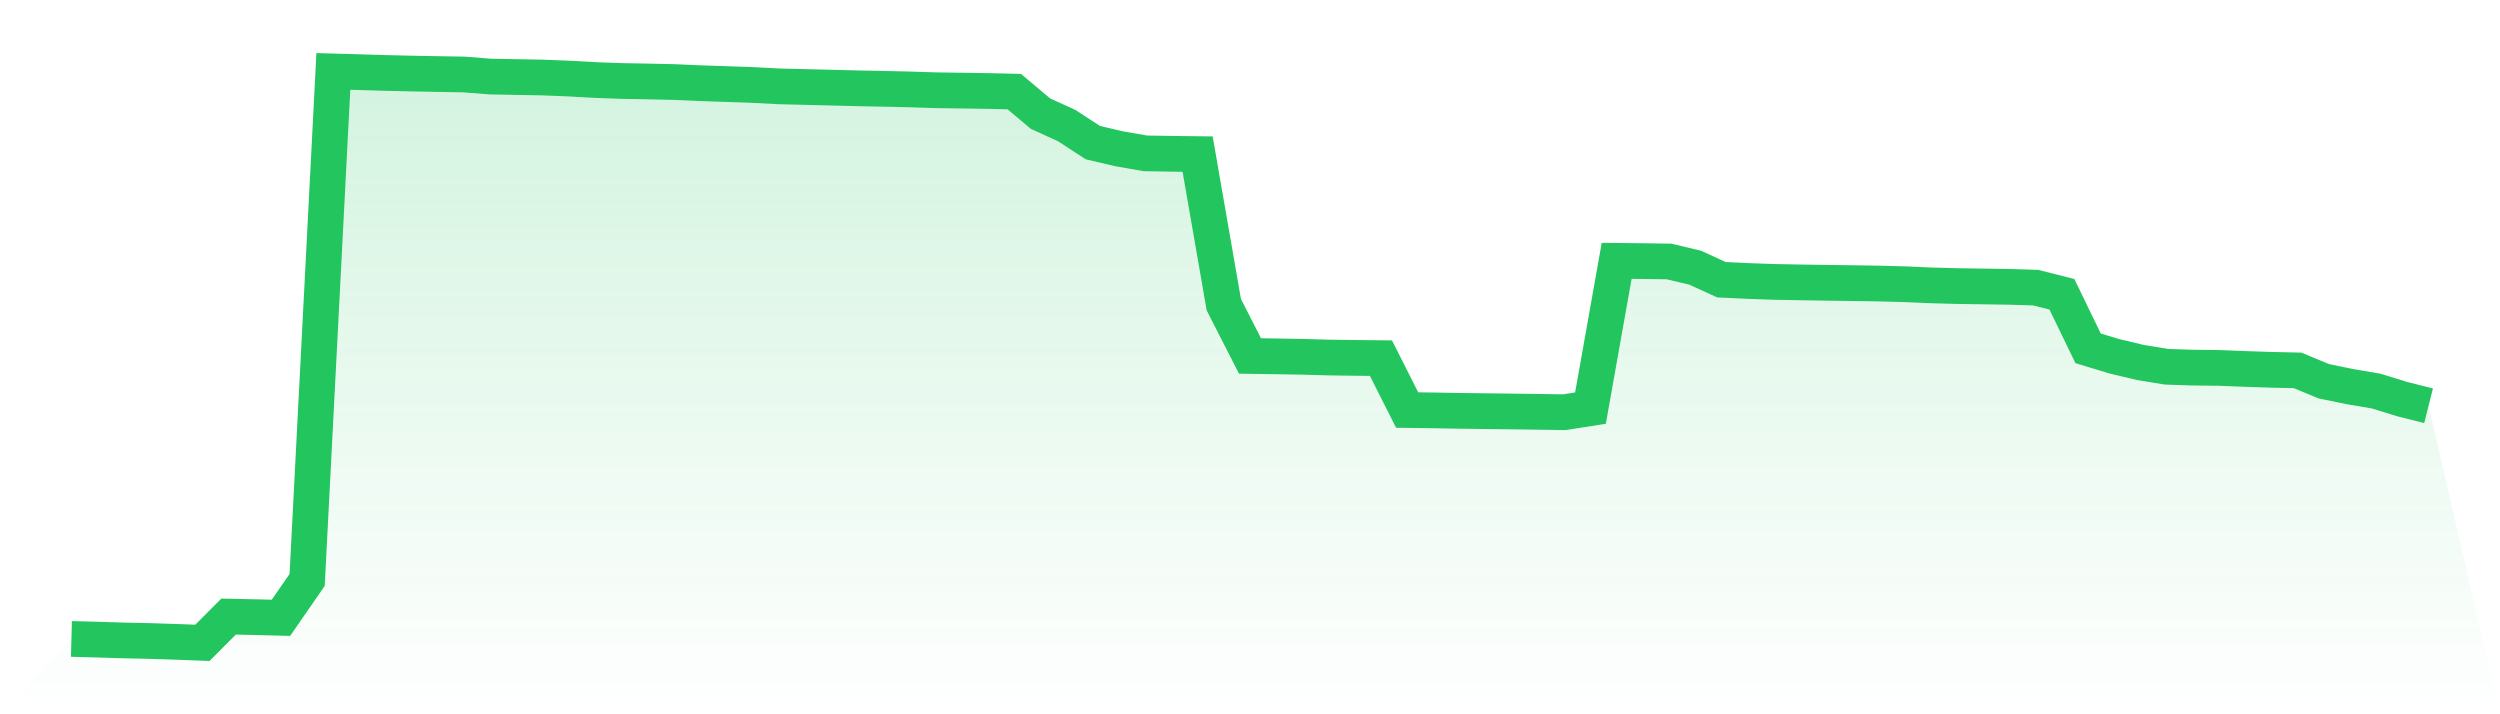
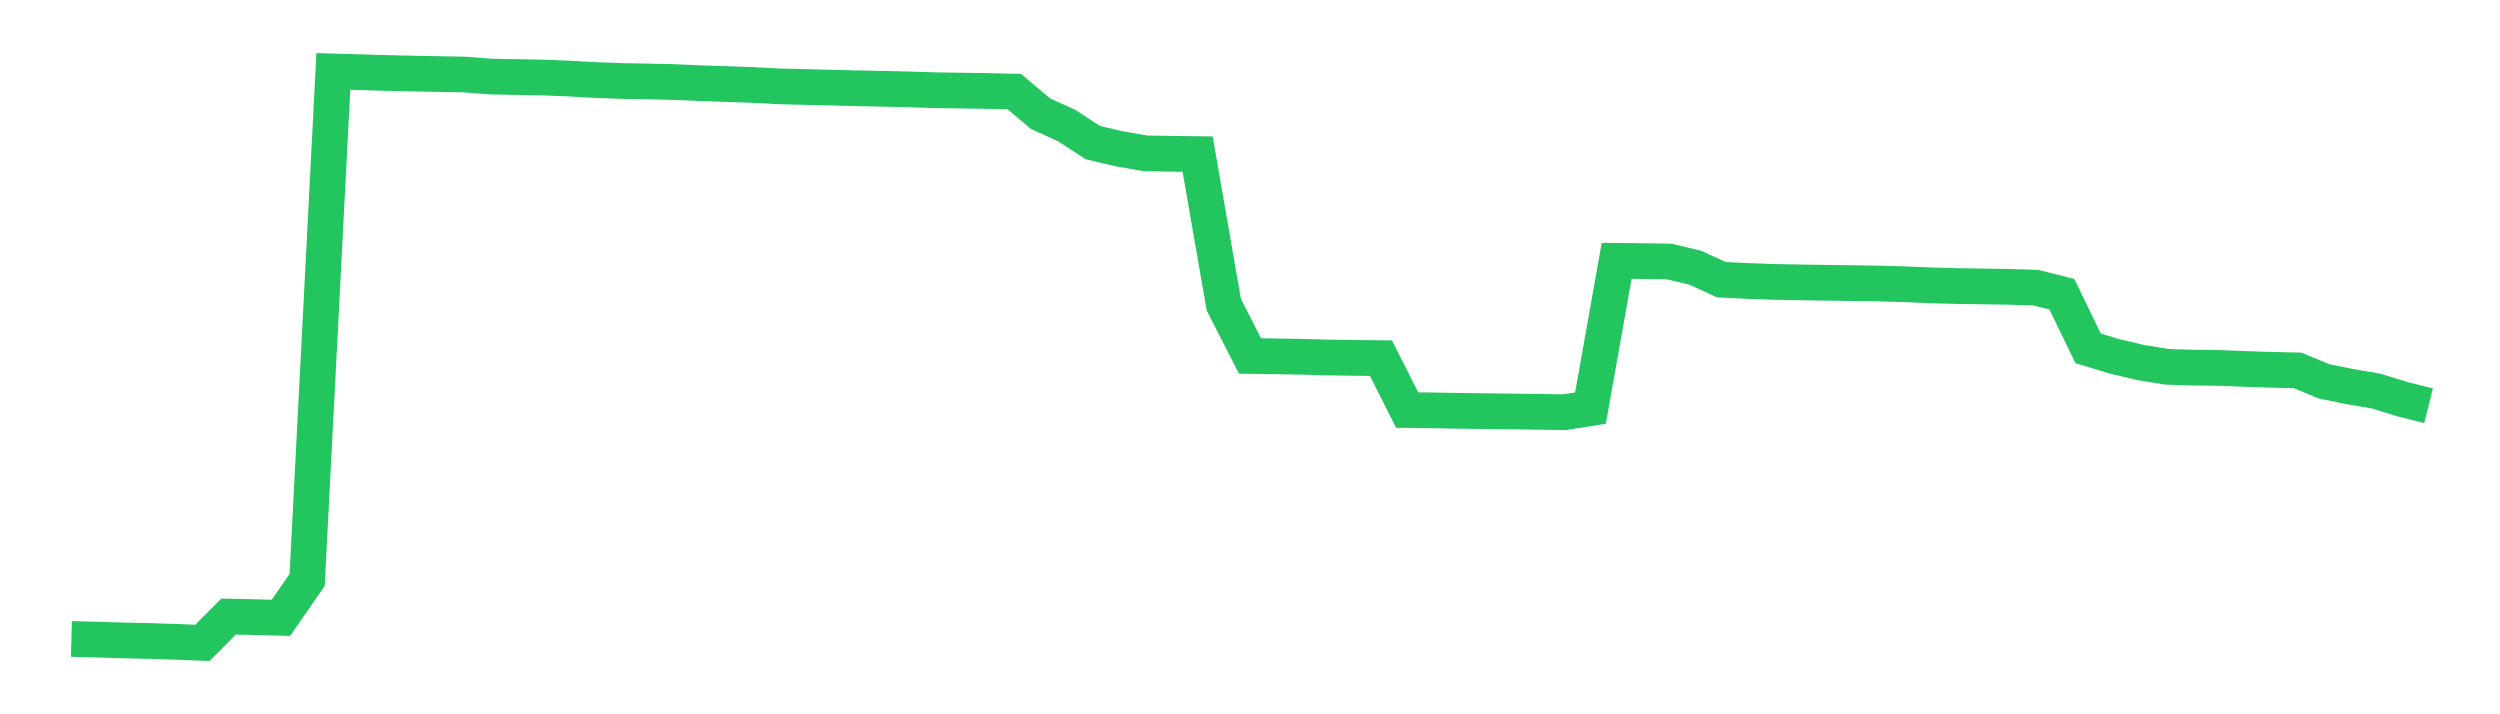
<svg xmlns="http://www.w3.org/2000/svg" viewBox="0 0 140 40">
  <defs>
    <linearGradient id="gradient" x1="0" x2="0" y1="0" y2="1">
      <stop offset="0%" stop-color="#22c55e" stop-opacity="0.2" />
      <stop offset="100%" stop-color="#22c55e" stop-opacity="0" />
    </linearGradient>
  </defs>
-   <path d="M4,35.781 L4,35.781 L5.467,35.819 L6.933,35.865 L8.4,35.896 L9.867,35.943 L11.333,36 L12.8,34.529 L14.267,34.56 L15.733,34.597 L17.2,32.477 L18.667,4 L20.133,4.041 L21.6,4.086 L23.067,4.119 L24.533,4.147 L26,4.172 L27.467,4.288 L28.933,4.315 L30.4,4.341 L31.867,4.4 L33.333,4.482 L34.8,4.535 L36.267,4.561 L37.733,4.594 L39.2,4.658 L40.667,4.707 L42.133,4.757 L43.6,4.835 L45.067,4.871 L46.533,4.907 L48,4.944 L49.467,4.973 L50.933,5.006 L52.4,5.053 L53.867,5.074 L55.333,5.096 L56.8,5.129 L58.267,6.364 L59.733,7.031 L61.2,7.987 L62.667,8.331 L64.133,8.587 L65.6,8.612 L67.067,8.63 L68.533,17.06 L70,19.934 L71.467,19.956 L72.933,19.98 L74.4,20.021 L75.867,20.041 L77.333,20.056 L78.8,22.962 L80.267,22.981 L81.733,23.007 L83.2,23.025 L84.667,23.042 L86.133,23.062 L87.6,23.084 L89.067,22.854 L90.533,14.607 L92,14.622 L93.467,14.643 L94.933,14.992 L96.4,15.664 L97.867,15.734 L99.333,15.786 L100.8,15.813 L102.267,15.836 L103.733,15.855 L105.2,15.877 L106.667,15.917 L108.133,15.98 L109.6,16.02 L111.067,16.041 L112.533,16.063 L114,16.108 L115.467,16.48 L116.933,19.506 L118.4,19.952 L119.867,20.3 L121.333,20.539 L122.8,20.587 L124.267,20.603 L125.733,20.661 L127.2,20.709 L128.667,20.742 L130.133,21.351 L131.6,21.651 L133.067,21.901 L134.533,22.353 L136,22.723 L140,40 L0,40 z" fill="url(#gradient)" />
  <path d="M4,35.781 L4,35.781 L5.467,35.819 L6.933,35.865 L8.4,35.896 L9.867,35.943 L11.333,36 L12.8,34.529 L14.267,34.56 L15.733,34.597 L17.2,32.477 L18.667,4 L20.133,4.041 L21.6,4.086 L23.067,4.119 L24.533,4.147 L26,4.172 L27.467,4.288 L28.933,4.315 L30.4,4.341 L31.867,4.4 L33.333,4.482 L34.8,4.535 L36.267,4.561 L37.733,4.594 L39.2,4.658 L40.667,4.707 L42.133,4.757 L43.6,4.835 L45.067,4.871 L46.533,4.907 L48,4.944 L49.467,4.973 L50.933,5.006 L52.4,5.053 L53.867,5.074 L55.333,5.096 L56.8,5.129 L58.267,6.364 L59.733,7.031 L61.2,7.987 L62.667,8.331 L64.133,8.587 L65.6,8.612 L67.067,8.63 L68.533,17.06 L70,19.934 L71.467,19.956 L72.933,19.98 L74.4,20.021 L75.867,20.041 L77.333,20.056 L78.8,22.962 L80.267,22.981 L81.733,23.007 L83.2,23.025 L84.667,23.042 L86.133,23.062 L87.6,23.084 L89.067,22.854 L90.533,14.607 L92,14.622 L93.467,14.643 L94.933,14.992 L96.4,15.664 L97.867,15.734 L99.333,15.786 L100.8,15.813 L102.267,15.836 L103.733,15.855 L105.2,15.877 L106.667,15.917 L108.133,15.98 L109.6,16.02 L111.067,16.041 L112.533,16.063 L114,16.108 L115.467,16.48 L116.933,19.506 L118.4,19.952 L119.867,20.3 L121.333,20.539 L122.8,20.587 L124.267,20.603 L125.733,20.661 L127.2,20.709 L128.667,20.742 L130.133,21.351 L131.6,21.651 L133.067,21.901 L134.533,22.353 L136,22.723" fill="none" stroke="#22c55e" stroke-width="2" />
</svg>